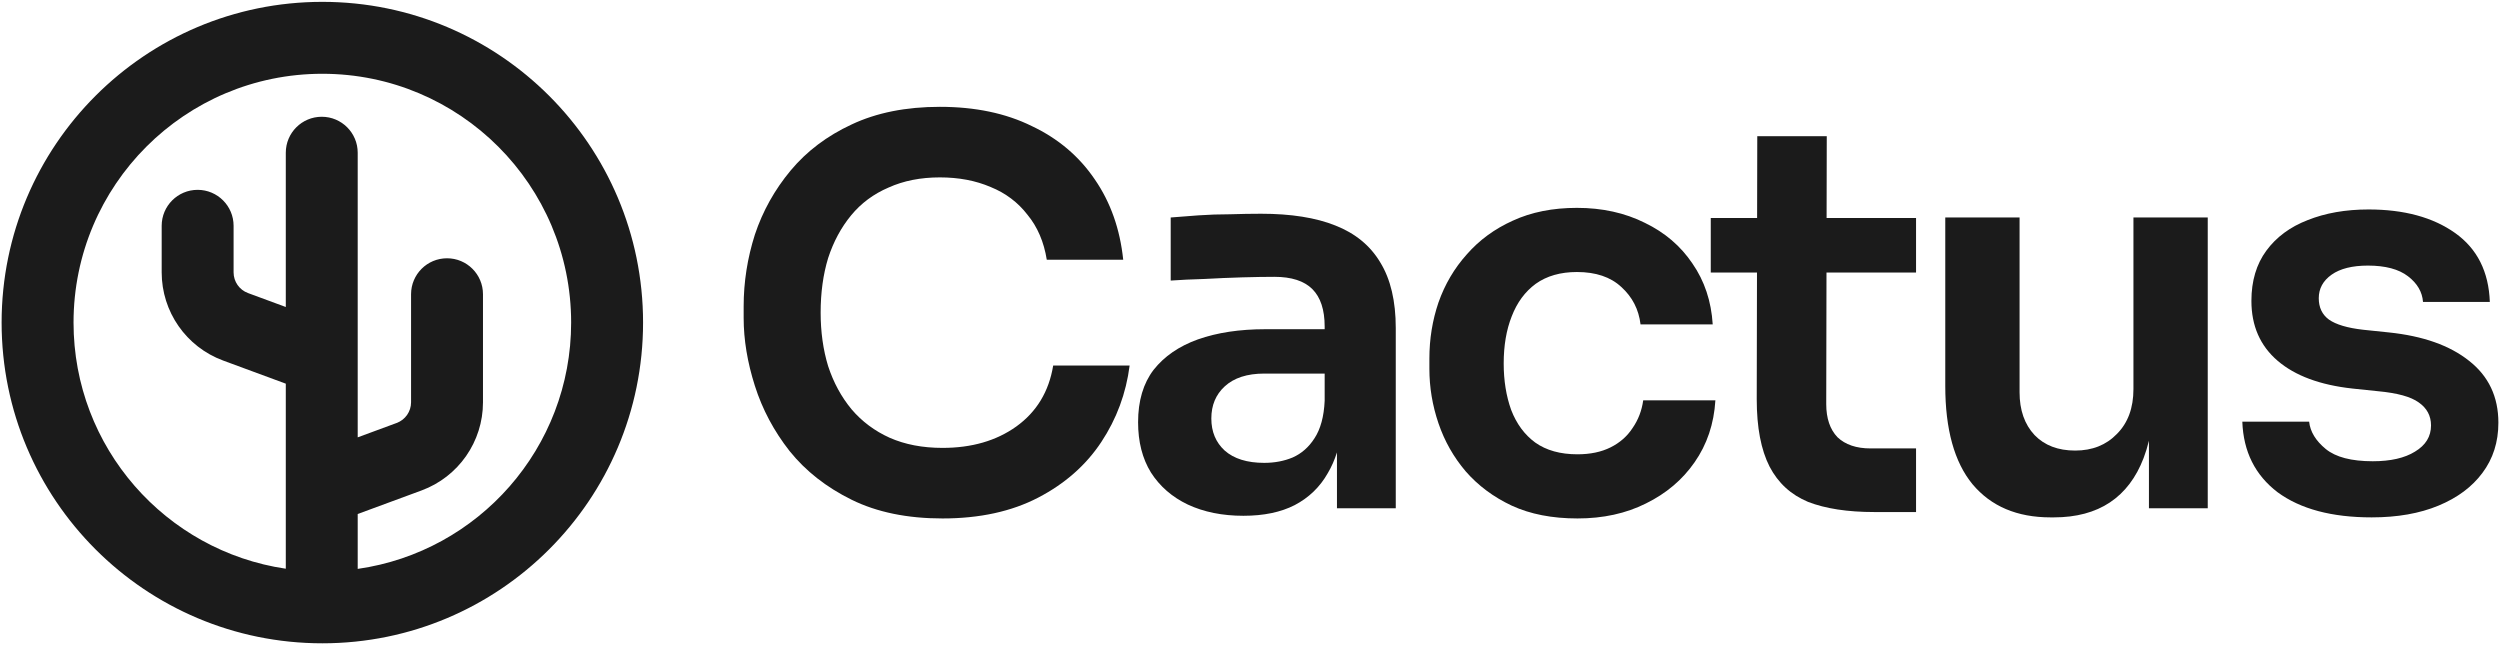
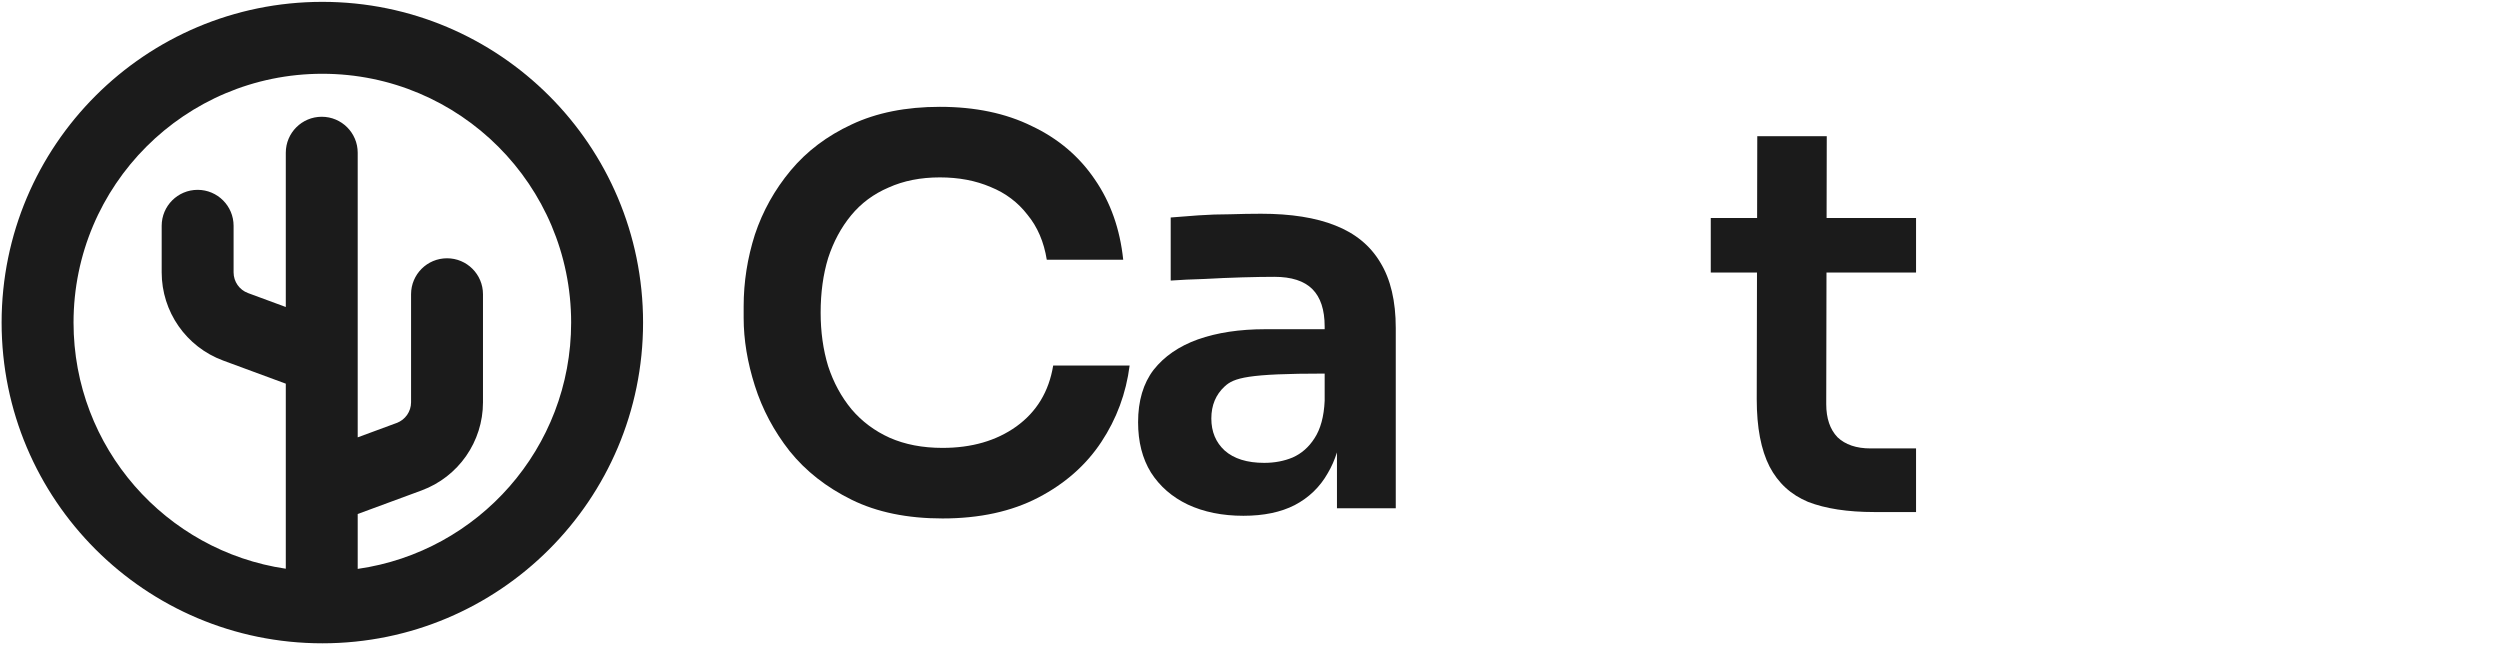
<svg xmlns="http://www.w3.org/2000/svg" width="186" height="48" viewBox="0 0 186 48" fill="none">
  <path d="M63.362 37.181C65.245 38.109 67.499 38.573 70.124 38.573C72.882 38.573 75.255 38.056 77.243 37.022C79.232 35.988 80.796 34.609 81.937 32.886C83.077 31.162 83.779 29.266 84.044 27.198H78.357C78.039 29.134 77.124 30.645 75.613 31.732C74.128 32.793 72.298 33.323 70.124 33.323C68.639 33.323 67.327 33.071 66.186 32.567C65.073 32.063 64.132 31.361 63.362 30.459C62.594 29.531 62.01 28.457 61.612 27.238C61.241 26.018 61.056 24.692 61.056 23.26C61.056 21.776 61.241 20.423 61.612 19.203C62.01 17.984 62.58 16.923 63.323 16.022C64.065 15.12 64.993 14.431 66.107 13.954C67.221 13.45 68.493 13.198 69.925 13.198C71.33 13.198 72.59 13.436 73.704 13.914C74.817 14.364 75.732 15.054 76.448 15.982C77.19 16.883 77.668 17.997 77.88 19.323H83.567C83.329 17.043 82.626 15.054 81.459 13.357C80.293 11.633 78.728 10.308 76.766 9.38C74.83 8.425 72.55 7.948 69.925 7.948C67.406 7.948 65.219 8.385 63.362 9.26C61.533 10.109 60.022 11.249 58.828 12.681C57.635 14.113 56.747 15.704 56.164 17.453C55.607 19.203 55.328 20.98 55.328 22.783V23.658C55.328 25.276 55.607 26.959 56.164 28.709C56.72 30.459 57.582 32.077 58.749 33.562C59.942 35.047 61.48 36.253 63.362 37.181Z" fill="#1B1B1B" />
-   <path fill-rule="evenodd" clip-rule="evenodd" d="M98.793 35.192C99.067 34.729 99.292 34.218 99.47 33.658V37.817H103.845V24.414C103.845 22.399 103.46 20.768 102.691 19.522C101.949 18.276 100.835 17.361 99.35 16.777C97.892 16.194 96.049 15.902 93.822 15.902C93.106 15.902 92.337 15.916 91.515 15.942C90.72 15.942 89.937 15.969 89.168 16.022C88.4 16.075 87.71 16.128 87.1 16.181V20.874C87.843 20.821 88.678 20.781 89.606 20.755C90.561 20.702 91.502 20.662 92.43 20.635C93.358 20.609 94.153 20.596 94.816 20.596C96.089 20.596 97.03 20.901 97.64 21.51C98.25 22.12 98.555 23.048 98.555 24.294V24.493H94.14C92.231 24.493 90.561 24.745 89.129 25.249C87.723 25.753 86.623 26.509 85.828 27.516C85.059 28.524 84.674 29.823 84.674 31.414C84.674 32.872 84.992 34.118 85.629 35.153C86.291 36.187 87.206 36.982 88.373 37.539C89.566 38.096 90.945 38.374 92.509 38.374C94.021 38.374 95.293 38.109 96.328 37.579C97.388 37.022 98.21 36.226 98.793 35.192ZM97.799 32.607C98.25 31.918 98.502 30.99 98.555 29.823V27.794H94.061C92.788 27.794 91.807 28.113 91.117 28.749C90.454 29.359 90.123 30.154 90.123 31.136C90.123 32.117 90.454 32.912 91.117 33.522C91.807 34.132 92.788 34.437 94.061 34.437C94.829 34.437 95.532 34.304 96.168 34.039C96.831 33.747 97.375 33.27 97.799 32.607Z" fill="#1B1B1B" />
-   <path d="M117.363 38.573C115.481 38.573 113.85 38.255 112.471 37.618C111.119 36.982 109.979 36.134 109.051 35.073C108.149 34.012 107.473 32.819 107.022 31.493C106.571 30.168 106.346 28.815 106.346 27.437V26.681C106.346 25.223 106.571 23.831 107.022 22.505C107.499 21.152 108.202 19.959 109.13 18.925C110.058 17.864 111.198 17.029 112.551 16.419C113.929 15.783 115.52 15.465 117.323 15.465C119.206 15.465 120.89 15.836 122.375 16.578C123.859 17.294 125.039 18.302 125.914 19.601C126.816 20.901 127.32 22.412 127.426 24.135H122.056C121.924 23.022 121.447 22.094 120.625 21.351C119.829 20.609 118.729 20.238 117.323 20.238C116.104 20.238 115.083 20.529 114.261 21.113C113.465 21.696 112.869 22.505 112.471 23.539C112.073 24.546 111.875 25.713 111.875 27.039C111.875 28.312 112.06 29.465 112.431 30.499C112.829 31.533 113.426 32.342 114.221 32.925C115.043 33.509 116.09 33.8 117.363 33.8C118.318 33.8 119.14 33.628 119.829 33.283C120.519 32.938 121.062 32.461 121.46 31.851C121.884 31.241 122.149 30.552 122.255 29.783H127.625C127.519 31.533 127.002 33.071 126.074 34.397C125.172 35.696 123.966 36.717 122.454 37.459C120.969 38.202 119.272 38.573 117.363 38.573Z" fill="#1B1B1B" />
+   <path fill-rule="evenodd" clip-rule="evenodd" d="M98.793 35.192C99.067 34.729 99.292 34.218 99.47 33.658V37.817H103.845V24.414C103.845 22.399 103.46 20.768 102.691 19.522C101.949 18.276 100.835 17.361 99.35 16.777C97.892 16.194 96.049 15.902 93.822 15.902C93.106 15.902 92.337 15.916 91.515 15.942C90.72 15.942 89.937 15.969 89.168 16.022C88.4 16.075 87.71 16.128 87.1 16.181V20.874C87.843 20.821 88.678 20.781 89.606 20.755C90.561 20.702 91.502 20.662 92.43 20.635C93.358 20.609 94.153 20.596 94.816 20.596C96.089 20.596 97.03 20.901 97.64 21.51C98.25 22.12 98.555 23.048 98.555 24.294V24.493H94.14C92.231 24.493 90.561 24.745 89.129 25.249C87.723 25.753 86.623 26.509 85.828 27.516C85.059 28.524 84.674 29.823 84.674 31.414C84.674 32.872 84.992 34.118 85.629 35.153C86.291 36.187 87.206 36.982 88.373 37.539C89.566 38.096 90.945 38.374 92.509 38.374C94.021 38.374 95.293 38.109 96.328 37.579C97.388 37.022 98.21 36.226 98.793 35.192ZM97.799 32.607C98.25 31.918 98.502 30.99 98.555 29.823V27.794C92.788 27.794 91.807 28.113 91.117 28.749C90.454 29.359 90.123 30.154 90.123 31.136C90.123 32.117 90.454 32.912 91.117 33.522C91.807 34.132 92.788 34.437 94.061 34.437C94.829 34.437 95.532 34.304 96.168 34.039C96.831 33.747 97.375 33.27 97.799 32.607Z" fill="#1B1B1B" />
  <path d="M134.519 37.34C135.819 37.844 137.463 38.096 139.451 38.096H142.554V33.363H139.173C138.112 33.363 137.29 33.084 136.707 32.528C136.15 31.944 135.872 31.122 135.872 30.062L135.891 20.277H142.554V16.221H135.899L135.911 10.135H130.741L130.729 16.221H127.281V20.277H130.72L130.701 29.704C130.701 31.798 131.019 33.469 131.656 34.715C132.292 35.935 133.247 36.81 134.519 37.34Z" fill="#1B1B1B" />
-   <path d="M152.563 38.493C150.071 38.493 148.135 37.672 146.756 36.028C145.404 34.384 144.728 31.944 144.728 28.709V16.181H150.256V29.187C150.256 30.512 150.627 31.573 151.37 32.368C152.112 33.137 153.12 33.522 154.393 33.522C155.665 33.522 156.699 33.111 157.495 32.289C158.317 31.467 158.728 30.353 158.728 28.948V16.181H164.256V37.817H159.881V32.788C159.77 33.246 159.637 33.676 159.484 34.079C158.927 35.537 158.091 36.637 156.978 37.38C155.864 38.122 154.472 38.493 152.802 38.493H152.563Z" fill="#1B1B1B" />
-   <path d="M169.454 36.624C171.151 37.87 173.484 38.493 176.454 38.493C178.363 38.493 180.02 38.202 181.425 37.618C182.831 37.035 183.918 36.226 184.687 35.192C185.482 34.132 185.88 32.886 185.88 31.454C185.88 29.518 185.151 27.98 183.692 26.84C182.26 25.7 180.272 24.997 177.726 24.732L175.817 24.533C174.651 24.401 173.802 24.149 173.272 23.777C172.768 23.406 172.516 22.876 172.516 22.186C172.516 21.471 172.834 20.887 173.471 20.436C174.107 19.986 175.009 19.76 176.175 19.76C177.474 19.76 178.469 20.026 179.158 20.556C179.848 21.086 180.219 21.723 180.272 22.465H185.243C185.164 20.211 184.302 18.501 182.658 17.334C181.014 16.168 178.866 15.584 176.215 15.584C174.518 15.584 173.007 15.849 171.681 16.38C170.382 16.883 169.361 17.639 168.618 18.647C167.876 19.654 167.505 20.901 167.505 22.385C167.505 24.241 168.154 25.726 169.454 26.84C170.753 27.954 172.609 28.643 175.022 28.908L176.931 29.107C178.363 29.24 179.37 29.518 179.954 29.942C180.563 30.366 180.868 30.937 180.868 31.652C180.868 32.474 180.471 33.124 179.675 33.601C178.906 34.079 177.859 34.317 176.533 34.317C174.942 34.317 173.776 34.012 173.033 33.403C172.291 32.793 171.88 32.117 171.8 31.374H166.829C166.908 33.601 167.783 35.351 169.454 36.624Z" fill="#1B1B1B" />
  <path fill-rule="evenodd" clip-rule="evenodd" d="M23.982 0.138C10.803 0.138 0.12 10.822 0.12 24C0.12 37.179 10.803 47.862 23.982 47.862C37.16 47.862 47.844 37.179 47.844 24C47.844 10.822 37.16 0.138 23.982 0.138ZM5.471 24C5.471 13.777 13.758 5.489 23.982 5.489C34.206 5.489 42.493 13.777 42.493 24C42.493 33.33 35.59 41.048 26.613 42.326V38.242L31.365 36.489C34.11 35.475 35.934 32.858 35.934 29.931V21.891C35.934 20.413 34.736 19.216 33.259 19.216C31.781 19.216 30.583 20.413 30.583 21.891V29.931C30.583 30.617 30.156 31.231 29.512 31.469L26.613 32.539V11.363C26.613 9.885 25.416 8.687 23.938 8.687C22.46 8.687 21.263 9.885 21.263 11.363V22.841L18.451 21.803C17.807 21.566 17.379 20.952 17.379 20.265V16.799C17.379 15.322 16.181 14.124 14.704 14.124C13.226 14.124 12.029 15.322 12.029 16.799V20.265C12.029 23.192 13.852 25.809 16.598 26.823L21.263 28.545V42.313C12.328 40.998 5.471 33.3 5.471 24Z" fill="#1B1B1B" />
</svg>